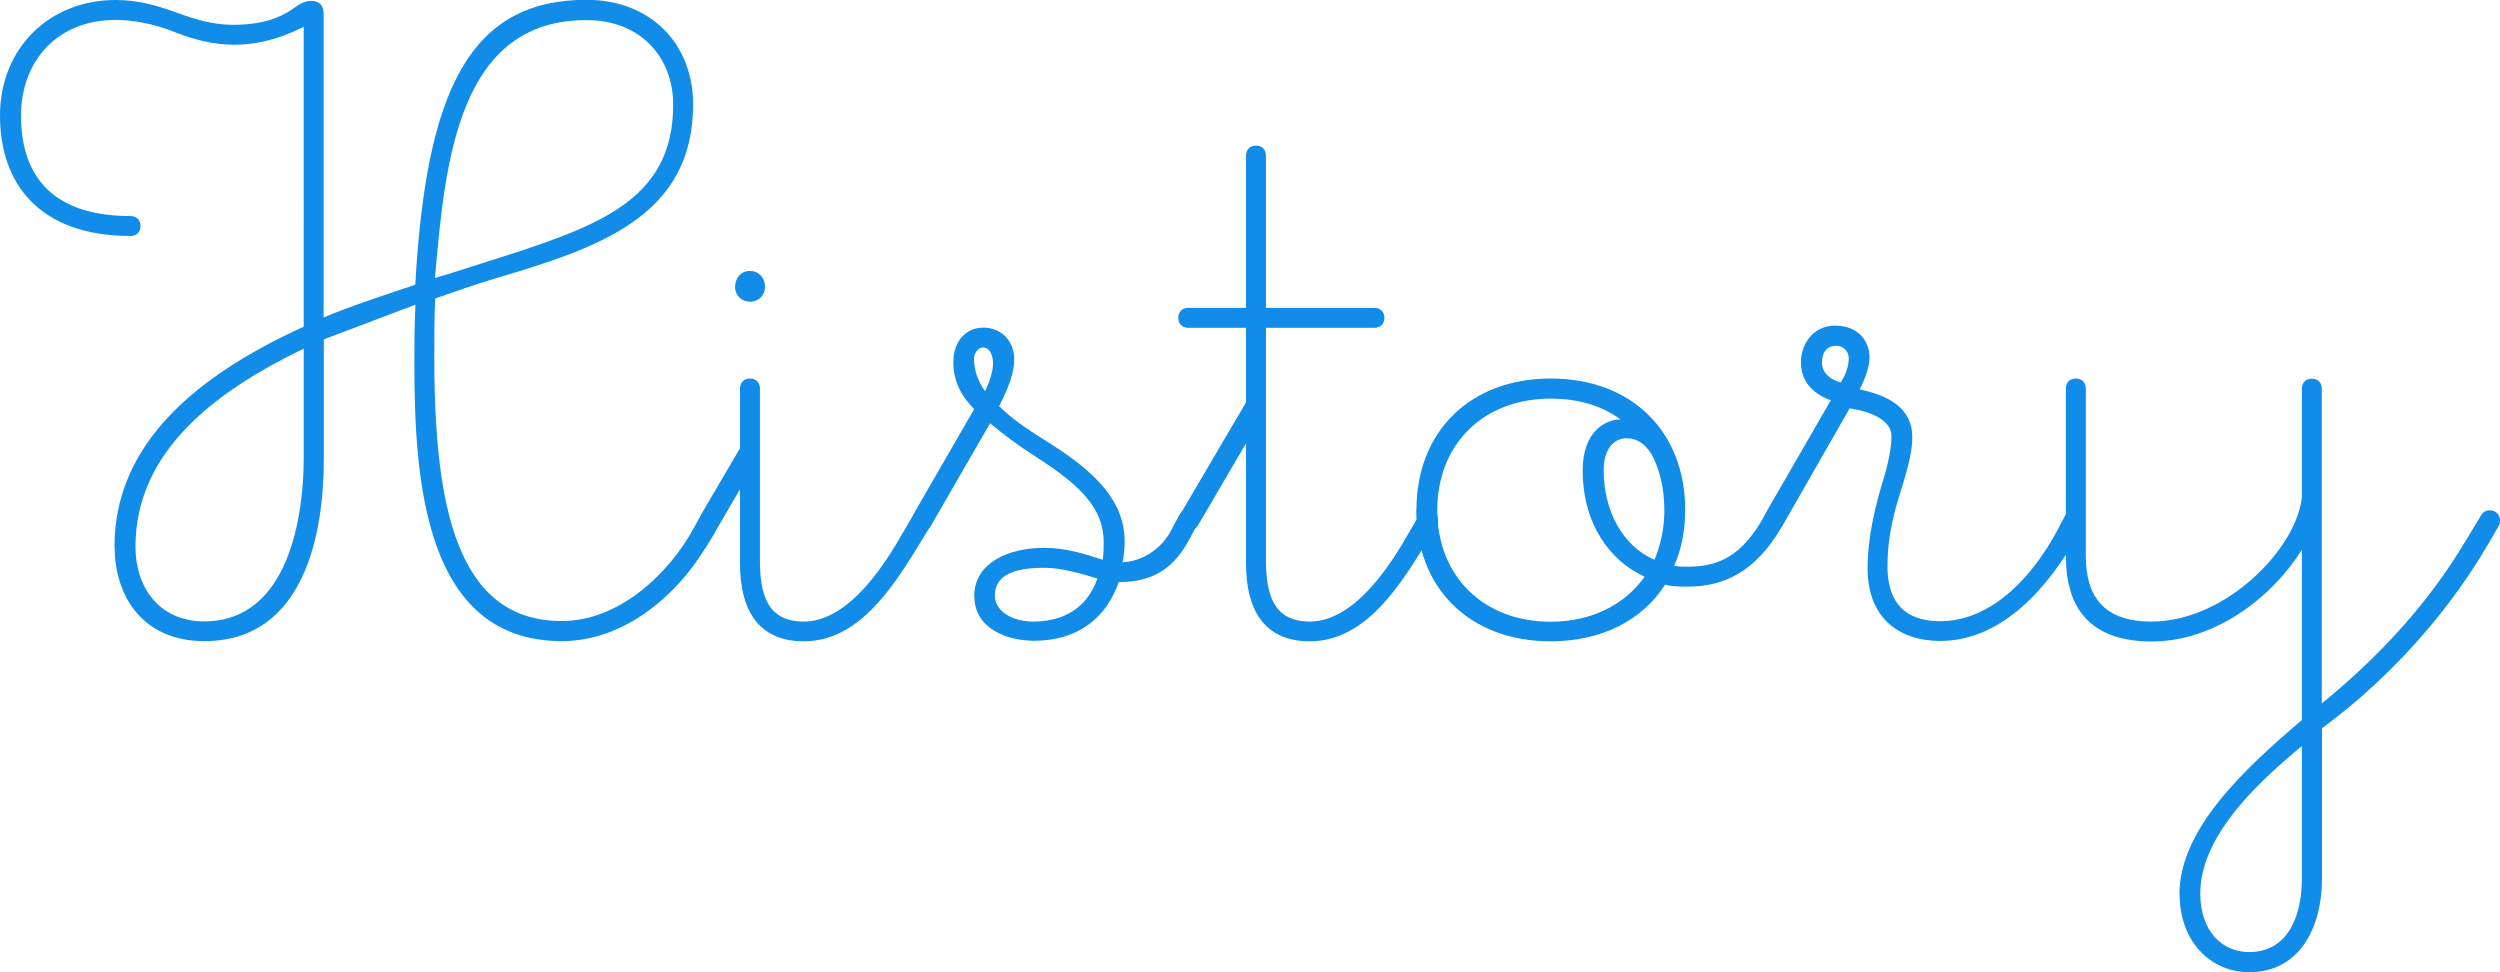
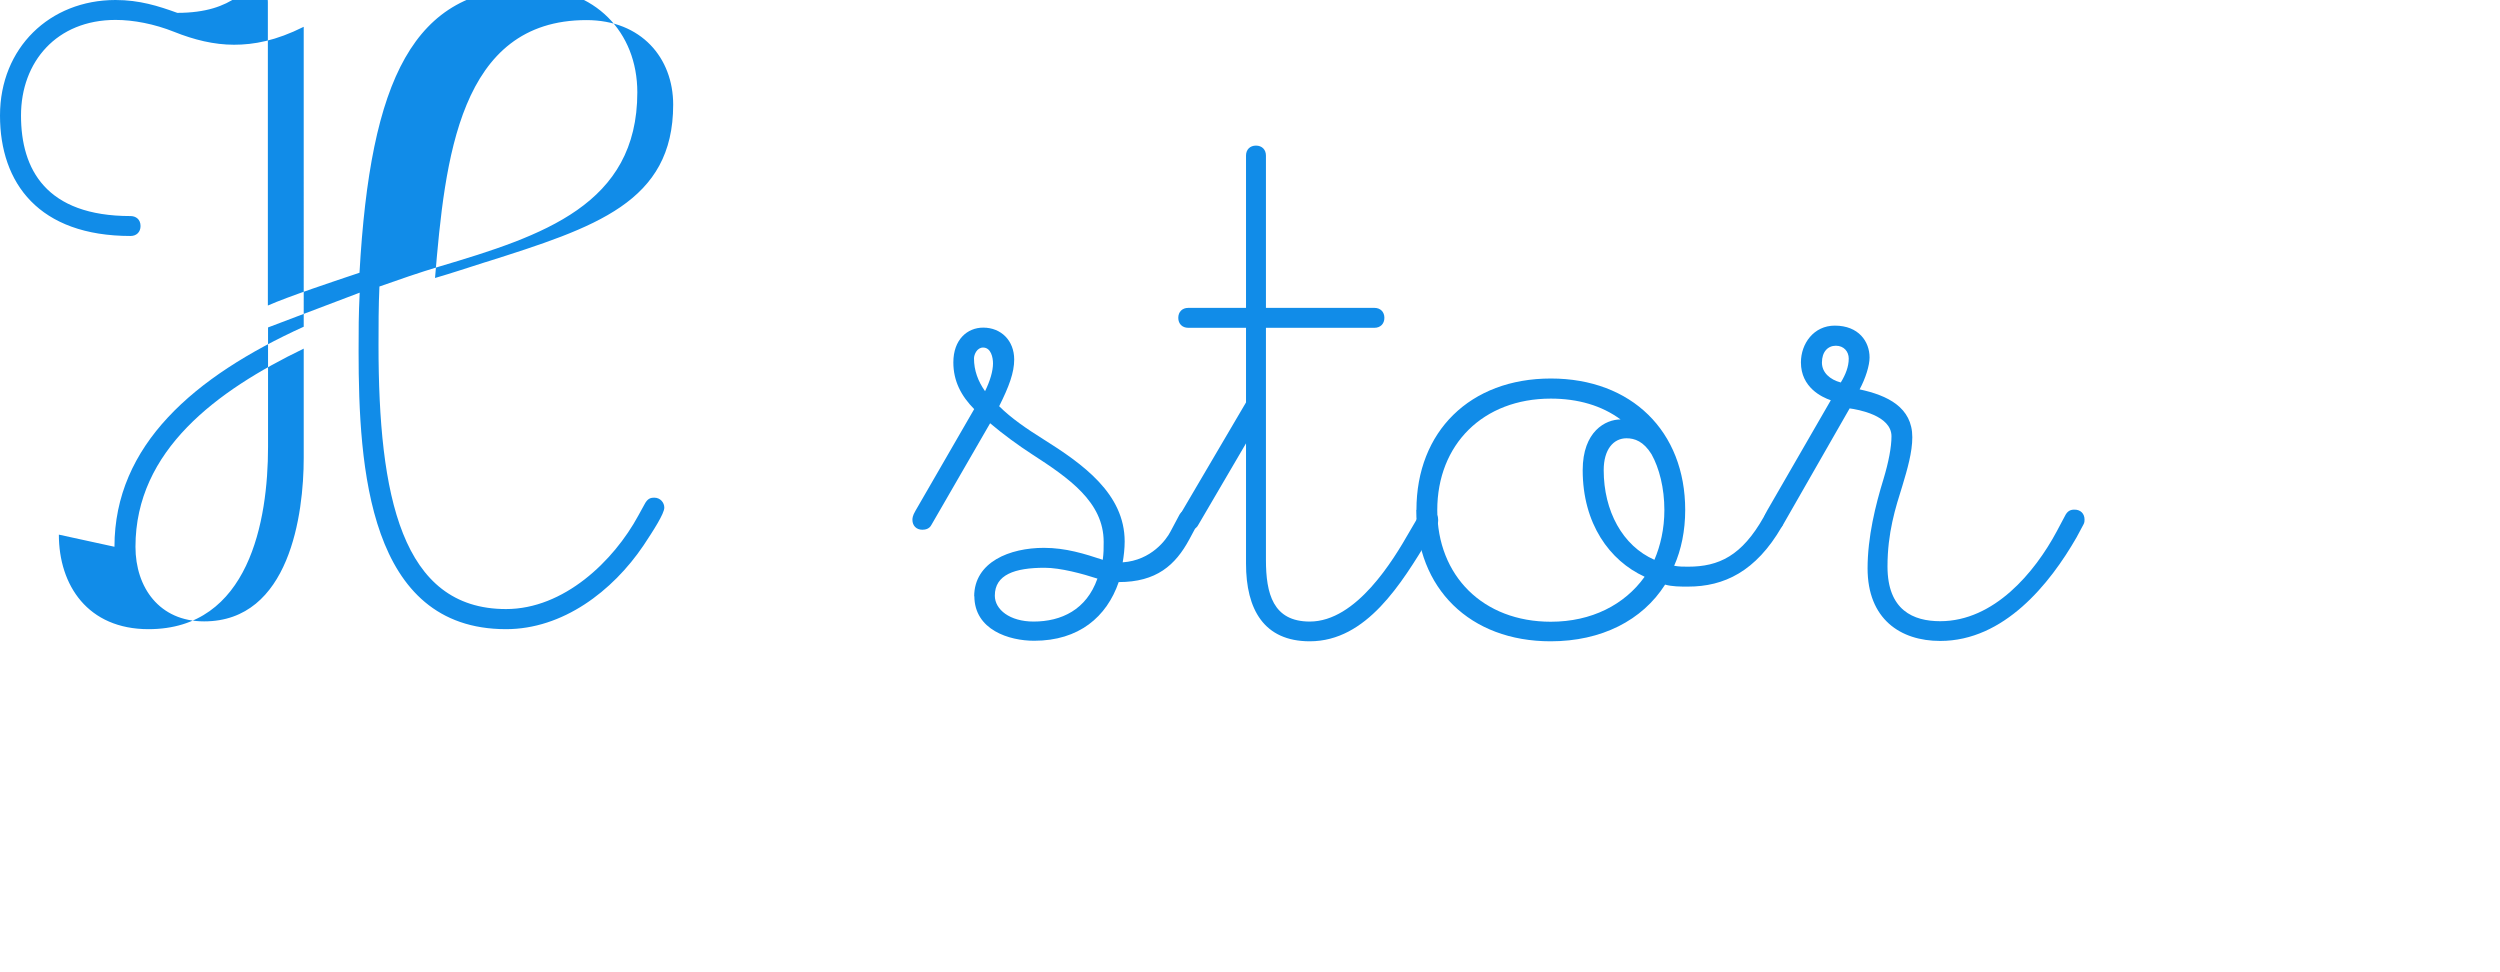
<svg xmlns="http://www.w3.org/2000/svg" id="_レイヤー_2" width="138.04" height="53.67" viewBox="0 0 138.04 53.67">
  <defs>
    <style>.cls-1{fill:#118ce8;}</style>
  </defs>
  <g id="_レイヤー_2-2">
-     <path class="cls-1" d="m6.32,30.19c0-5.61,4.4-9.4,10.45-12.15V1.48c-1.54.77-2.75.99-3.85.99s-2.2-.27-3.3-.71-2.25-.66-3.24-.66C3.13,1.1,1.16,3.41,1.16,6.38s1.38,5.55,6.05,5.55c.28,0,.55.17.55.55,0,.33-.22.55-.55.55C2.15,13.03,0,10.12,0,6.38S2.75,0,6.38,0c1.32,0,2.36.33,3.41.71s1.98.66,3.08.66c1.59,0,2.58-.38,3.3-.88.44-.33.71-.44,1.04-.44.44,0,.66.28.66.71v16.77c1.1-.49,3.74-1.37,5.06-1.81.6-10.67,2.97-15.73,9.46-15.73,3.52,0,5.88,2.42,5.88,5.77,0,6.21-5.22,7.92-10.94,9.62-1.1.33-2.2.71-3.3,1.1-.05,1.1-.05,2.2-.05,3.24,0,8.3,1.26,14.57,7.04,14.57,3.19,0,5.94-2.64,7.31-5.17l.33-.6c.17-.33.33-.38.55-.38.33,0,.55.27.55.55,0,.33-.6,1.26-1.15,2.09-1.71,2.53-4.46,4.62-7.59,4.62-7.59,0-8.14-8.91-8.14-15.34,0-1.21,0-1.98.06-3.24l-5.06,1.92v6.6c0,4.07-1.04,10.06-6.6,10.06-3.35,0-4.95-2.42-4.95-5.22Zm10.45-4.89v-6.05c-4.78,2.31-9.29,5.61-9.29,10.94,0,2.25,1.32,4.12,3.79,4.12,4.73,0,5.5-5.94,5.5-9.02Zm10.06-10.83c6.05-1.92,10.34-3.3,10.34-8.69,0-2.58-1.76-4.67-4.79-4.67-7.04,0-7.81,7.7-8.36,14.24.93-.27,1.92-.6,2.8-.88Z" />
-     <path class="cls-1" d="m40.86,31.13v-4.12l-1.15,1.98c-.11.22-.33.27-.5.27-.33,0-.55-.22-.55-.55,0-.06,0-.22.17-.5l2.03-3.46v-3.3c0-.33.22-.55.55-.55s.55.22.55.55v9.46c0,1.87.38,3.41,2.42,3.41,2.58,0,4.62-3.41,5.5-4.95l.55-.94c.17-.27.38-.27.5-.27.33,0,.55.22.55.55,0,.06,0,.17-.06.27l-.44.71c-1.54,2.53-3.46,5.72-6.6,5.72-2.53,0-3.52-1.76-3.52-4.29Zm-.27-15.29c0-.5.33-.88.82-.88.44,0,.83.33.83.88,0,.44-.33.82-.83.82-.44,0-.82-.33-.82-.82Z" />
+     <path class="cls-1" d="m6.32,30.19c0-5.61,4.4-9.4,10.45-12.15V1.48c-1.54.77-2.75.99-3.85.99s-2.2-.27-3.3-.71-2.25-.66-3.24-.66C3.13,1.1,1.16,3.41,1.16,6.38s1.38,5.55,6.05,5.55c.28,0,.55.17.55.55,0,.33-.22.55-.55.55C2.15,13.03,0,10.12,0,6.38S2.75,0,6.38,0c1.32,0,2.36.33,3.41.71c1.59,0,2.58-.38,3.3-.88.44-.33.71-.44,1.04-.44.44,0,.66.28.66.71v16.77c1.1-.49,3.74-1.37,5.06-1.81.6-10.67,2.97-15.73,9.46-15.73,3.52,0,5.88,2.42,5.88,5.77,0,6.21-5.22,7.92-10.94,9.62-1.1.33-2.2.71-3.3,1.1-.05,1.1-.05,2.2-.05,3.24,0,8.3,1.26,14.57,7.04,14.57,3.19,0,5.94-2.64,7.31-5.17l.33-.6c.17-.33.33-.38.55-.38.33,0,.55.27.55.55,0,.33-.6,1.26-1.15,2.09-1.71,2.53-4.46,4.62-7.59,4.62-7.59,0-8.14-8.91-8.14-15.34,0-1.21,0-1.98.06-3.24l-5.06,1.92v6.6c0,4.07-1.04,10.06-6.6,10.06-3.35,0-4.95-2.42-4.95-5.22Zm10.45-4.89v-6.05c-4.78,2.31-9.29,5.61-9.29,10.94,0,2.25,1.32,4.12,3.79,4.12,4.73,0,5.5-5.94,5.5-9.02Zm10.06-10.83c6.05-1.92,10.34-3.3,10.34-8.69,0-2.58-1.76-4.67-4.79-4.67-7.04,0-7.81,7.7-8.36,14.24.93-.27,1.92-.6,2.8-.88Z" />
    <path class="cls-1" d="m53.79,32.94c0-1.92,1.98-2.69,3.85-2.69,1.21,0,2.25.33,3.25.66.05-.38.05-.6.05-.99,0-2.2-1.92-3.52-3.96-4.84-.77-.5-1.59-1.1-2.31-1.71l-3.24,5.61c-.11.22-.33.27-.5.27-.33,0-.55-.22-.55-.55,0-.06,0-.22.17-.5l3.24-5.61c-.71-.72-1.15-1.54-1.15-2.58,0-1.26.77-1.92,1.65-1.92.99,0,1.71.72,1.71,1.76,0,.72-.28,1.48-.83,2.58.66.66,1.54,1.26,2.42,1.81,2.2,1.38,4.51,3.02,4.51,5.66,0,.38-.05.82-.11,1.15,1.59-.11,2.42-1.27,2.64-1.7l.5-.94c.17-.27.38-.27.49-.27.28,0,.55.22.55.55,0,.06,0,.17-.06.27l-.44.82c-.77,1.43-1.82,2.36-3.9,2.36-.66,1.92-2.2,3.24-4.67,3.24-1.38,0-3.3-.6-3.3-2.47Zm1.04-12.87c0-.33-.11-.88-.55-.88-.33,0-.5.38-.5.6,0,.66.22,1.26.61,1.81.27-.55.44-1.1.44-1.54Zm5.77,11.88c-.83-.27-2.04-.6-2.92-.6-1.65,0-2.75.38-2.75,1.54,0,.77.83,1.43,2.14,1.43,1.54,0,2.92-.66,3.52-2.36Z" />
    <path class="cls-1" d="m68.8,31.13v-6.65l-2.64,4.51c-.11.22-.33.27-.5.27-.33,0-.55-.22-.55-.55,0-.06,0-.22.17-.5l3.52-5.99v-4.12h-3.19c-.33,0-.55-.22-.55-.55s.22-.55.55-.55h3.19v-8.41c0-.33.22-.55.55-.55s.55.22.55.55v8.41h5.99c.33,0,.55.22.55.55s-.22.55-.55.55h-5.99v12.81c0,1.87.39,3.41,2.42,3.41,2.58,0,4.62-3.41,5.5-4.95l.55-.94c.16-.27.38-.27.49-.27.33,0,.55.22.55.55,0,.06,0,.17-.05.27l-.44.71c-1.54,2.53-3.46,5.72-6.6,5.72-2.53,0-3.52-1.76-3.52-4.29Z" />
    <path class="cls-1" d="m78.21,28.16c0-4.34,2.97-7.26,7.42-7.26s7.42,2.91,7.42,7.26c0,1.15-.22,2.2-.61,3.08.28.05.5.05.77.05,1.7,0,2.97-.6,4.18-2.75.11-.22.28-.38.55-.38.39,0,.55.33.55.55,0,.06-.06.33-.11.38-1.43,2.47-3.19,3.3-5.17,3.3-.44,0-.88,0-1.27-.11-1.26,1.98-3.52,3.13-6.32,3.13-4.45,0-7.42-2.91-7.42-7.26Zm12.59,3.68c-1.92-.88-3.41-2.92-3.41-5.88,0-2.15,1.27-2.8,2.09-2.8-1.04-.77-2.36-1.15-3.85-1.15-3.74,0-6.27,2.53-6.27,6.16s2.53,6.16,6.27,6.16c2.25,0,4.07-.94,5.17-2.47Zm1.1-3.68c0-1.21-.28-2.31-.71-3.08-.44-.71-.93-.88-1.38-.88-.71,0-1.26.6-1.26,1.76,0,2.25,1.04,4.18,2.8,4.95.33-.77.55-1.7.55-2.75Z" />
    <path class="cls-1" d="m103.12,31.4c0-1.76.44-3.52.88-4.95.28-.93.44-1.76.44-2.36,0-1.16-1.87-1.48-2.31-1.54l-3.68,6.43c-.11.22-.33.27-.5.27-.33,0-.55-.22-.55-.55,0-.06,0-.22.17-.5l3.52-6.1c-.5-.17-1.65-.71-1.65-2.09,0-1.04.71-2.03,1.87-2.03,1.32,0,1.92.88,1.92,1.76,0,.44-.22,1.15-.55,1.76,1.54.33,2.91.99,2.91,2.64,0,.83-.27,1.76-.55,2.69-.38,1.21-.82,2.58-.82,4.45,0,2.42,1.43,3.02,2.91,3.02,2.97,0,5.22-2.69,6.43-4.95l.5-.94c.16-.27.38-.27.49-.27.33,0,.55.22.55.55,0,.06,0,.17-.06.27l-.38.71c-1.48,2.58-4.01,5.72-7.53,5.72-2.2,0-4.01-1.21-4.01-4.01Zm-1.04-11.6c0-.39-.27-.71-.71-.71s-.77.33-.77.93c0,.55.44.94,1.04,1.1.27-.44.44-.88.44-1.32Z" />
-     <path class="cls-1" d="m120.34,49.38c0-3.57,3.52-6.87,6.76-9.62v-9.4c-1.7,2.69-4.84,5.06-8.3,5.06-4.29,0-4.73-2.97-4.73-4.73v-9.24c0-.33.22-.55.55-.55s.55.22.55.55v9.24c0,2.25.99,3.63,3.63,3.63,4.12,0,8.03-4.07,8.3-6.87v-5.99c0-.33.22-.55.55-.55s.55.22.55.55v17.38c3.57-2.91,6.1-5.88,7.97-9.02l.83-1.37c.16-.27.38-.27.49-.27.33,0,.55.27.55.55,0,.06,0,.17-.05.27l-.6,1.04c-2.7,4.62-6.32,8.08-9.18,10.17v8.3c0,2.75-1.27,5.17-4.01,5.17-2.2,0-3.85-1.76-3.85-4.29Zm6.76-.88v-7.31c-2.03,1.7-5.61,4.78-5.61,8.14,0,2.09,1.21,3.24,2.7,3.24,2.03,0,2.91-1.81,2.91-4.07Z" />
  </g>
</svg>